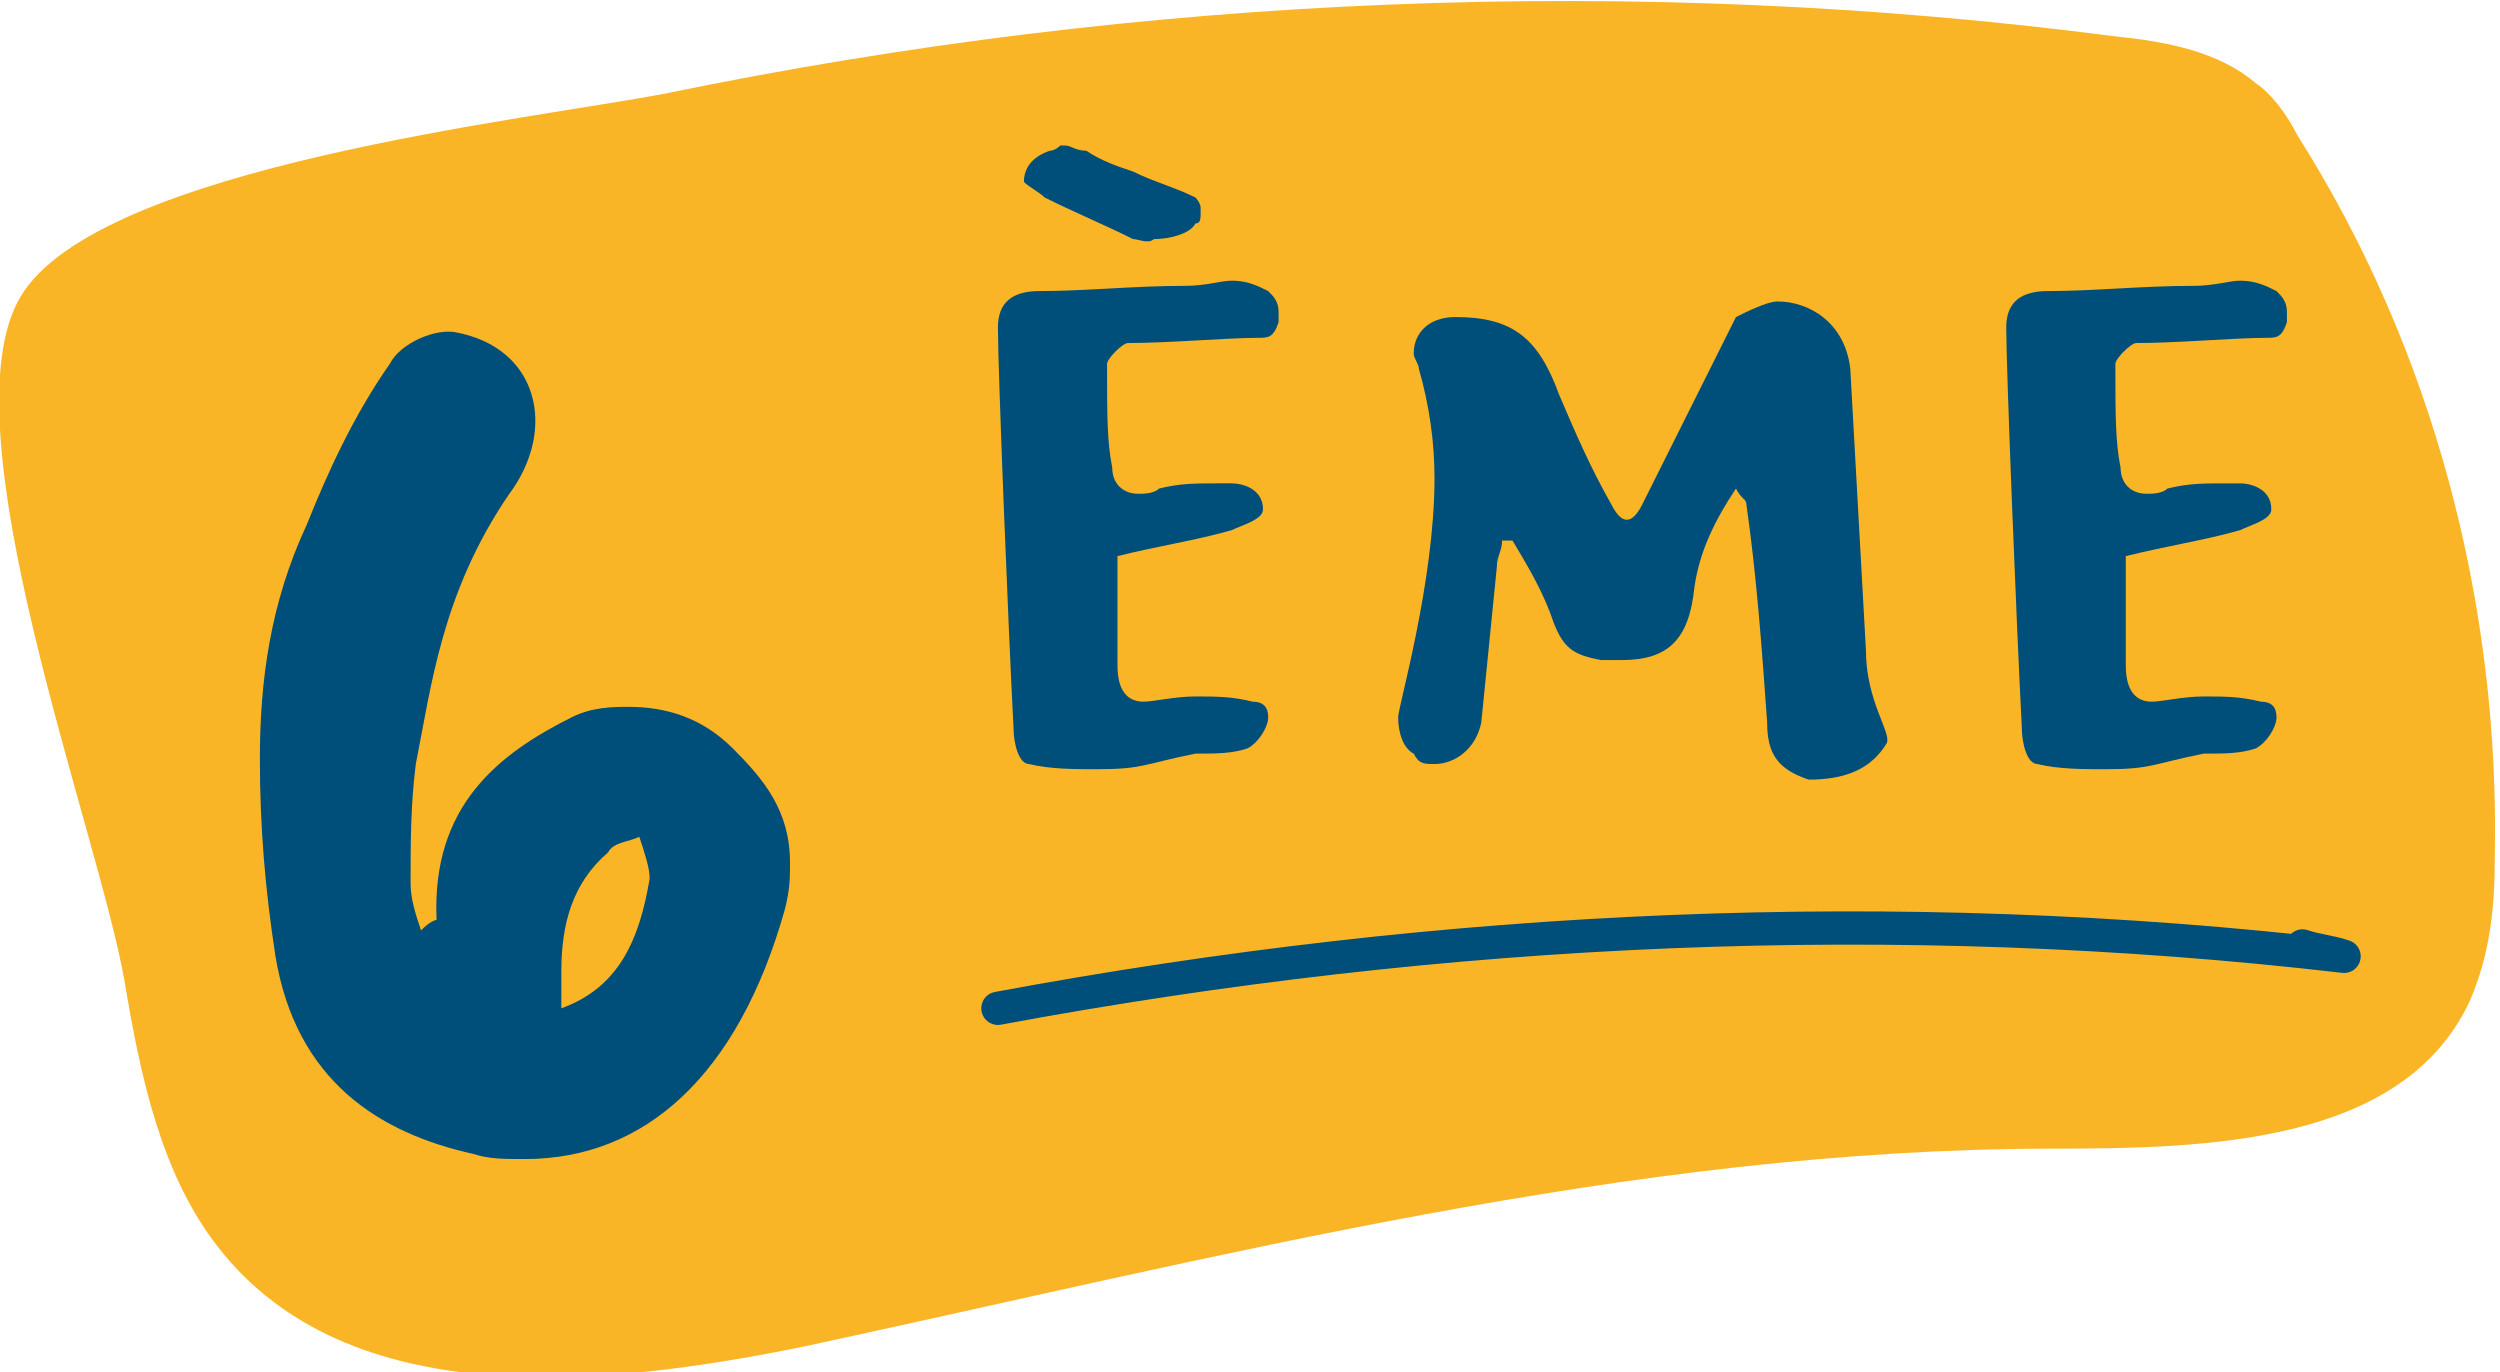
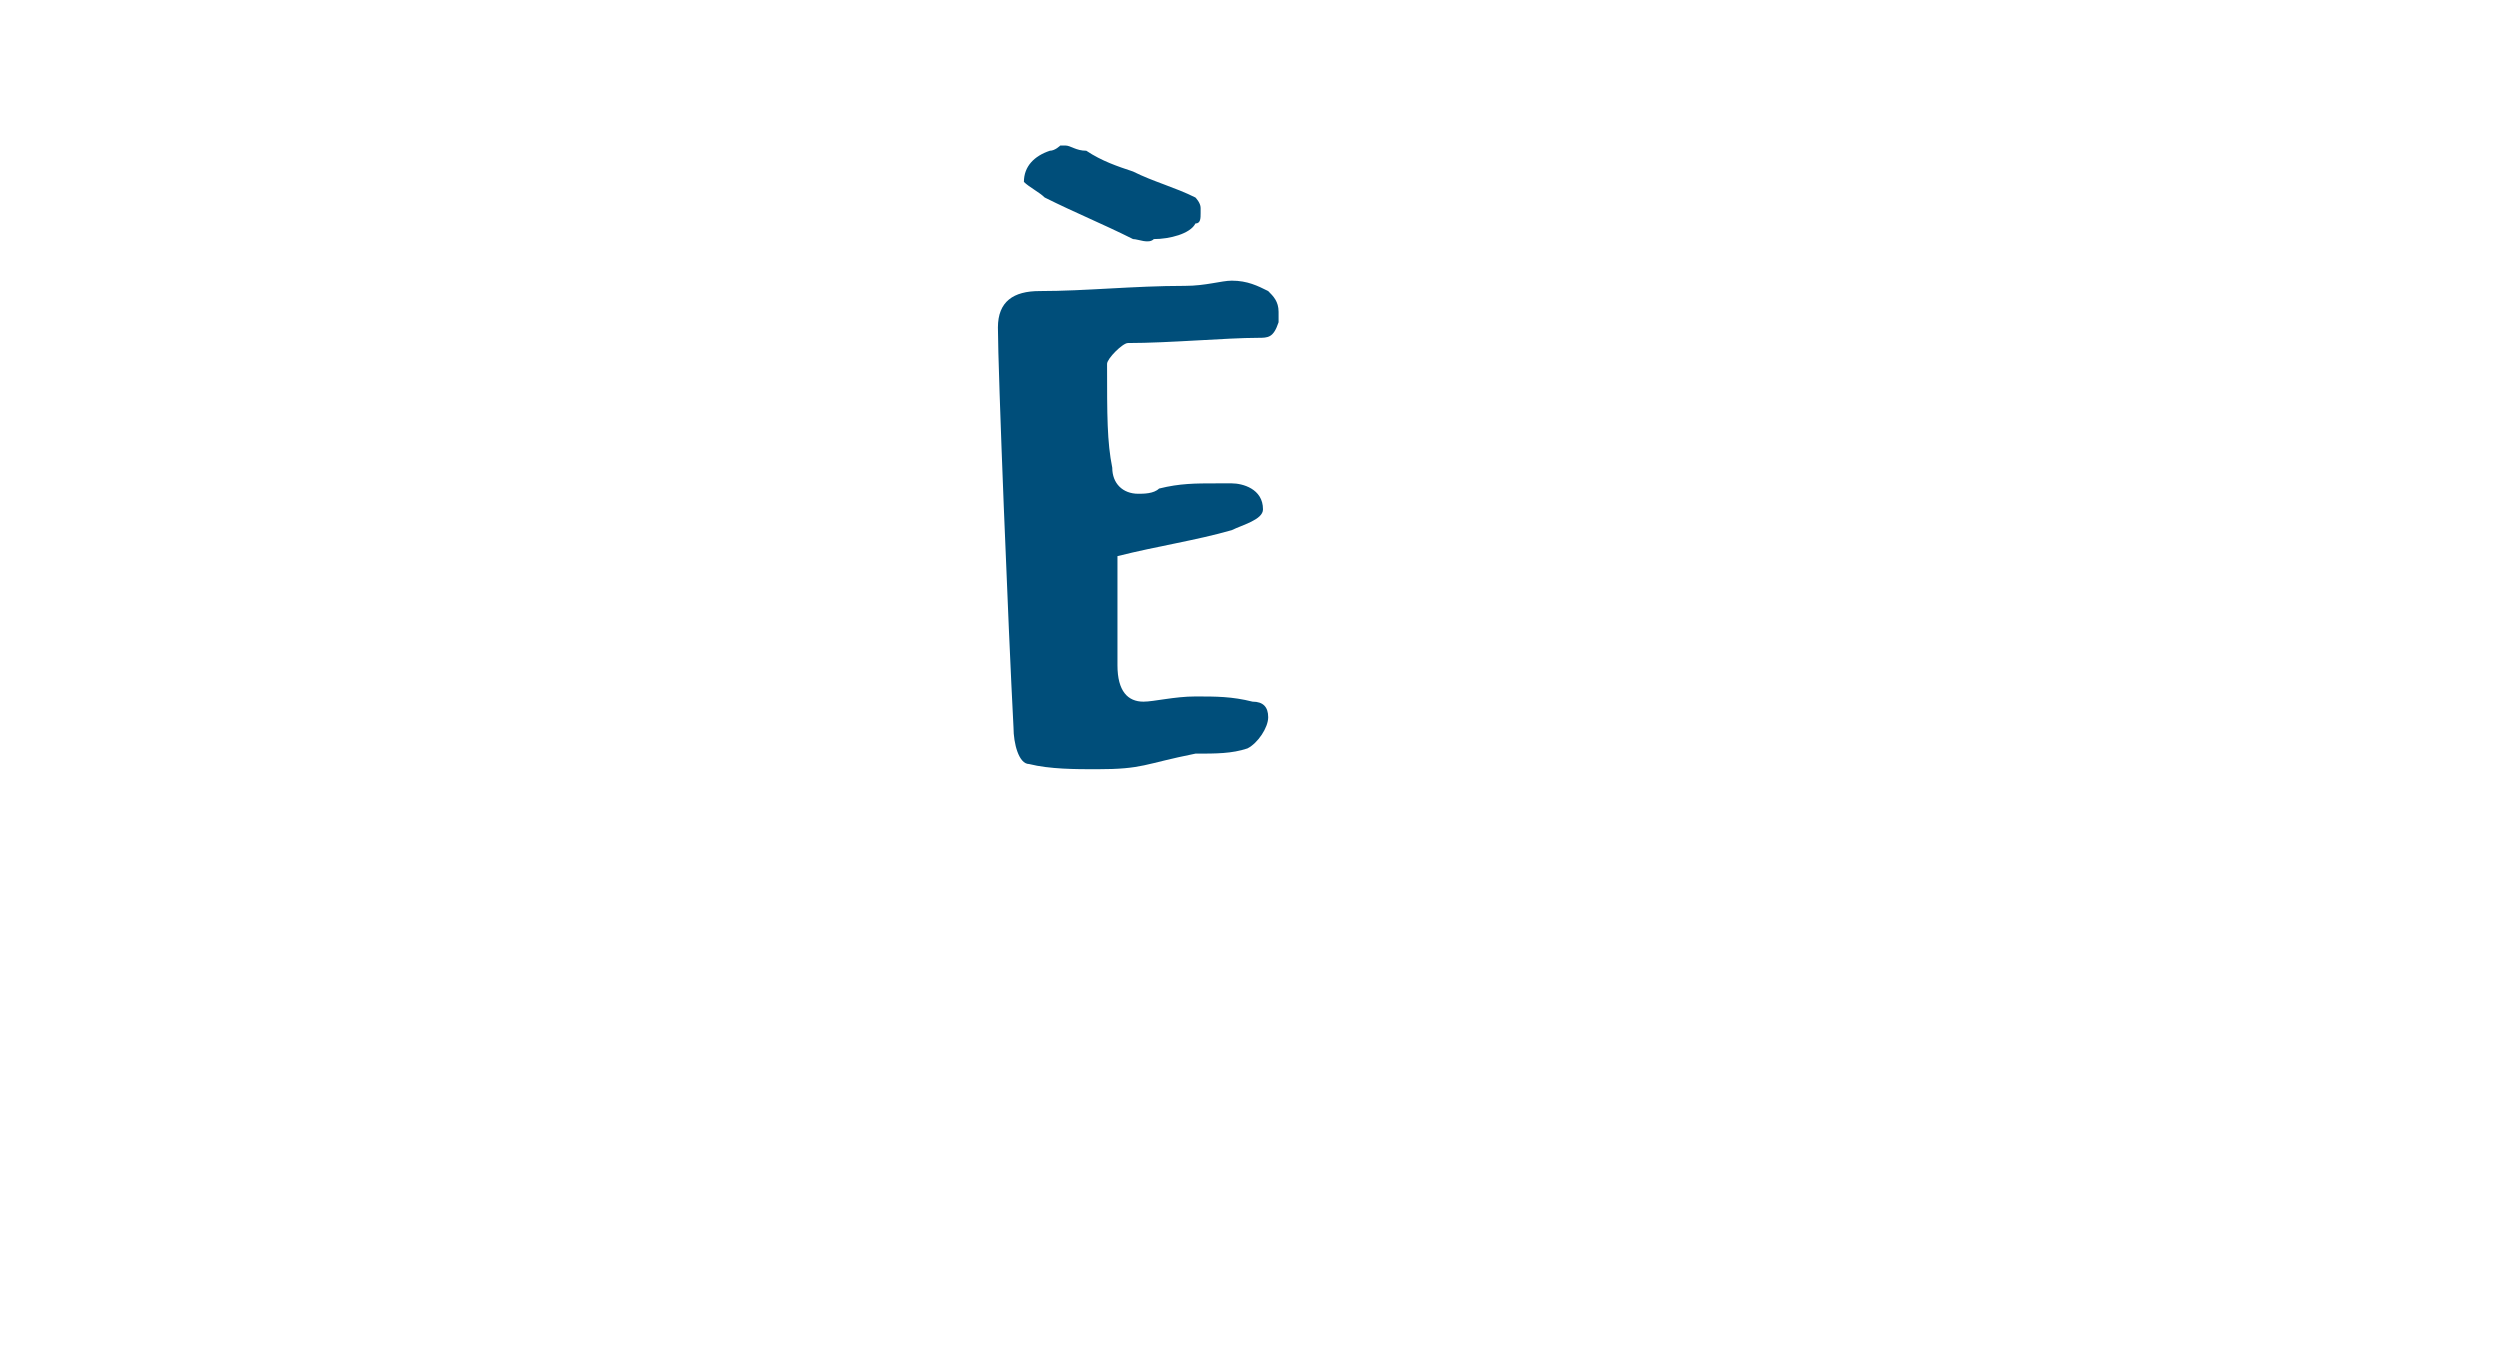
<svg xmlns="http://www.w3.org/2000/svg" id="Calque_1" x="0px" y="0px" viewBox="0 0 48.1 26.4" style="enable-background:new 0 0 48.1 26.4;" xml:space="preserve">
  <style type="text/css">
	.st0{fill:none;stroke:#004E7A;stroke-width:0.628;stroke-linecap:round;stroke-linejoin:round;stroke-miterlimit:10;}
	.st1{fill:#C66FA8;}
	.st2{fill:#004E7A;}
	.st3{fill:#67B355;}
	.st4{fill:#FAB526;}
	.st5{fill:none;stroke:#004E7A;stroke-width:0.64;stroke-linecap:round;stroke-linejoin:round;stroke-miterlimit:10;}
	.st6{fill:#EF776D;}
</style>
  <g>
-     <path class="st4" d="M2.4,18.9c0.3,1.8,0.7,3.7,1.8,5.1c2.5,3.2,7.4,2.7,11.3,1.9c7.9-1.7,15.9-3.8,24-3.8c3,0,6.7-0.1,8-2.8   c0.4-0.9,0.5-1.8,0.5-2.8c0.1-4.9-1.2-9.8-3.8-13.9c-0.2-0.4-0.5-0.8-0.8-1c-0.7-0.6-1.7-0.8-2.7-0.9C31.5-0.5,22-0.1,12.8,1.8   C10.2,2.3,1.9,3.2,0.4,5.7C-1.1,8.2,1.9,16,2.4,18.9" />
-     <path class="st5" d="M19.2,19.4c8.6-1.6,17.3-2,25.9-1c-0.3-0.1-0.5-0.1-0.8-0.2" />
-     <path class="st2" d="M12.5,16.9c0-0.2-0.1-0.5-0.2-0.8c-0.2,0.1-0.5,0.1-0.6,0.3c-0.7,0.6-0.9,1.4-0.9,2.3c0,0.2,0,0.5,0,0.7   C11.9,19,12.3,18.1,12.5,16.9 M9.1,22.2c-1.8-0.4-3.4-1.4-3.8-3.8C5.1,17.1,5,15.9,5,14.6c0-1.5,0.2-3,0.9-4.5C6.3,9.1,6.8,8,7.5,7   c0.2-0.4,0.9-0.7,1.3-0.6c1,0.2,1.5,0.9,1.5,1.7c0,0.5-0.2,1-0.5,1.4c-1.3,1.9-1.5,3.7-1.8,5.2c-0.1,0.8-0.1,1.5-0.1,2.3   c0,0.3,0.1,0.6,0.2,0.9c0.2-0.2,0.3-0.2,0.3-0.2c-0.1-2.2,1.2-3.2,2.6-3.9c0.4-0.2,0.8-0.2,1.1-0.2c0.7,0,1.4,0.2,2,0.8   c0.6,0.6,1.1,1.2,1.1,2.2c0,0.3,0,0.5-0.1,0.9c-0.9,3.2-2.7,4.8-5,4.8C9.7,22.3,9.4,22.3,9.1,22.2" />
    <path class="st2" d="M21.8,4.6c-0.6-0.3-1.1-0.5-1.7-0.8c-0.1-0.1-0.3-0.2-0.4-0.3c0-0.3,0.2-0.5,0.5-0.6c0.1,0,0.2-0.1,0.2-0.1   c0,0,0.1,0,0.1,0c0.1,0,0.2,0.1,0.4,0.1c0.3,0.2,0.6,0.3,0.9,0.4c0.4,0.2,0.8,0.3,1.2,0.5C23,3.8,23.1,3.9,23.1,4v0.1   c0,0.1,0,0.2-0.1,0.2c-0.1,0.2-0.5,0.3-0.8,0.3C22.1,4.7,21.9,4.6,21.8,4.6 M19.8,14.7c-0.2,0-0.3-0.4-0.3-0.7   c-0.1-1.9-0.3-6.9-0.3-7.7c0-0.5,0.3-0.7,0.8-0.7c0.9,0,1.8-0.1,2.8-0.1c0.4,0,0.7-0.1,0.9-0.1c0.3,0,0.5,0.1,0.7,0.2   c0.1,0.1,0.2,0.2,0.2,0.4c0,0.1,0,0.1,0,0.2c-0.1,0.3-0.2,0.3-0.4,0.3c-0.6,0-1.7,0.1-2.5,0.1c-0.1,0-0.4,0.3-0.4,0.4   c0,1,0,1.5,0.1,2c0,0.3,0.2,0.5,0.5,0.5c0.1,0,0.3,0,0.4-0.1c0.4-0.1,0.7-0.1,1.1-0.1c0.1,0,0.2,0,0.3,0c0.2,0,0.6,0.1,0.6,0.5   c0,0.2-0.4,0.3-0.6,0.4c-0.7,0.2-1.4,0.3-2.2,0.5c0,0.3,0,0.8,0,1.3c0,0.3,0,0.6,0,0.8c0,0.5,0.2,0.7,0.5,0.7c0.2,0,0.6-0.1,1-0.1   c0.4,0,0.7,0,1.1,0.1c0.2,0,0.3,0.1,0.3,0.3c0,0.2-0.2,0.5-0.4,0.6c-0.3,0.1-0.6,0.1-1,0.1c-1,0.2-1,0.3-1.9,0.3   C20.7,14.8,20.2,14.8,19.8,14.7" />
-     <path class="st2" d="M34,13.9c-0.1-1.4-0.2-2.8-0.4-4.2c0-0.1-0.1-0.1-0.2-0.3c-0.4,0.6-0.7,1.2-0.8,1.9c-0.1,1-0.5,1.4-1.4,1.4   c-0.1,0-0.3,0-0.4,0c-0.5-0.1-0.7-0.2-0.9-0.7c-0.2-0.6-0.5-1.1-0.8-1.6l-0.2,0c0,0.2-0.1,0.3-0.1,0.5c-0.1,1-0.2,2-0.3,3   c-0.1,0.5-0.5,0.8-0.9,0.8c-0.2,0-0.3,0-0.4-0.2c-0.2-0.1-0.3-0.4-0.3-0.7c0-0.2,0.7-2.6,0.7-4.6c0-0.7-0.1-1.4-0.3-2.1   c0-0.1-0.1-0.2-0.1-0.3c0-0.4,0.3-0.7,0.8-0.7c1.1,0,1.6,0.4,2,1.5c0.3,0.7,0.6,1.4,1,2.1c0.1,0.2,0.2,0.3,0.3,0.3   c0.1,0,0.2-0.1,0.3-0.3c0.6-1.2,1.2-2.4,1.8-3.6C33.6,6,34,5.8,34.2,5.8c0.6,0,1.3,0.4,1.4,1.3c0.1,1.8,0.2,3.6,0.3,5.4   c0,1,0.5,1.6,0.4,1.8c-0.3,0.5-0.8,0.7-1.5,0.7C34.2,14.8,34,14.5,34,13.9" />
-     <path class="st2" d="M39.2,14.7c-0.2,0-0.3-0.4-0.3-0.7c-0.1-1.9-0.3-6.9-0.3-7.7c0-0.5,0.3-0.7,0.8-0.7c0.9,0,1.8-0.1,2.8-0.1   c0.4,0,0.7-0.1,0.9-0.1c0.3,0,0.5,0.1,0.7,0.2C43.9,5.7,44,5.8,44,6c0,0.1,0,0.1,0,0.2c-0.1,0.3-0.2,0.3-0.4,0.3   c-0.6,0-1.7,0.1-2.5,0.1c-0.1,0-0.4,0.3-0.4,0.4c0,1,0,1.5,0.1,2c0,0.3,0.2,0.5,0.5,0.5c0.1,0,0.3,0,0.4-0.1   c0.4-0.1,0.7-0.1,1.1-0.1c0.1,0,0.2,0,0.3,0c0.2,0,0.6,0.1,0.6,0.5c0,0.2-0.4,0.3-0.6,0.4c-0.7,0.2-1.4,0.3-2.2,0.5   c0,0.3,0,0.8,0,1.3c0,0.3,0,0.6,0,0.8c0,0.5,0.2,0.7,0.5,0.7c0.2,0,0.6-0.1,1-0.1c0.4,0,0.7,0,1.1,0.1c0.2,0,0.3,0.1,0.3,0.3   c0,0.2-0.2,0.5-0.4,0.6c-0.3,0.1-0.6,0.1-1,0.1c-1,0.2-1,0.3-1.9,0.3C40.1,14.8,39.6,14.8,39.2,14.7" />
  </g>
</svg>